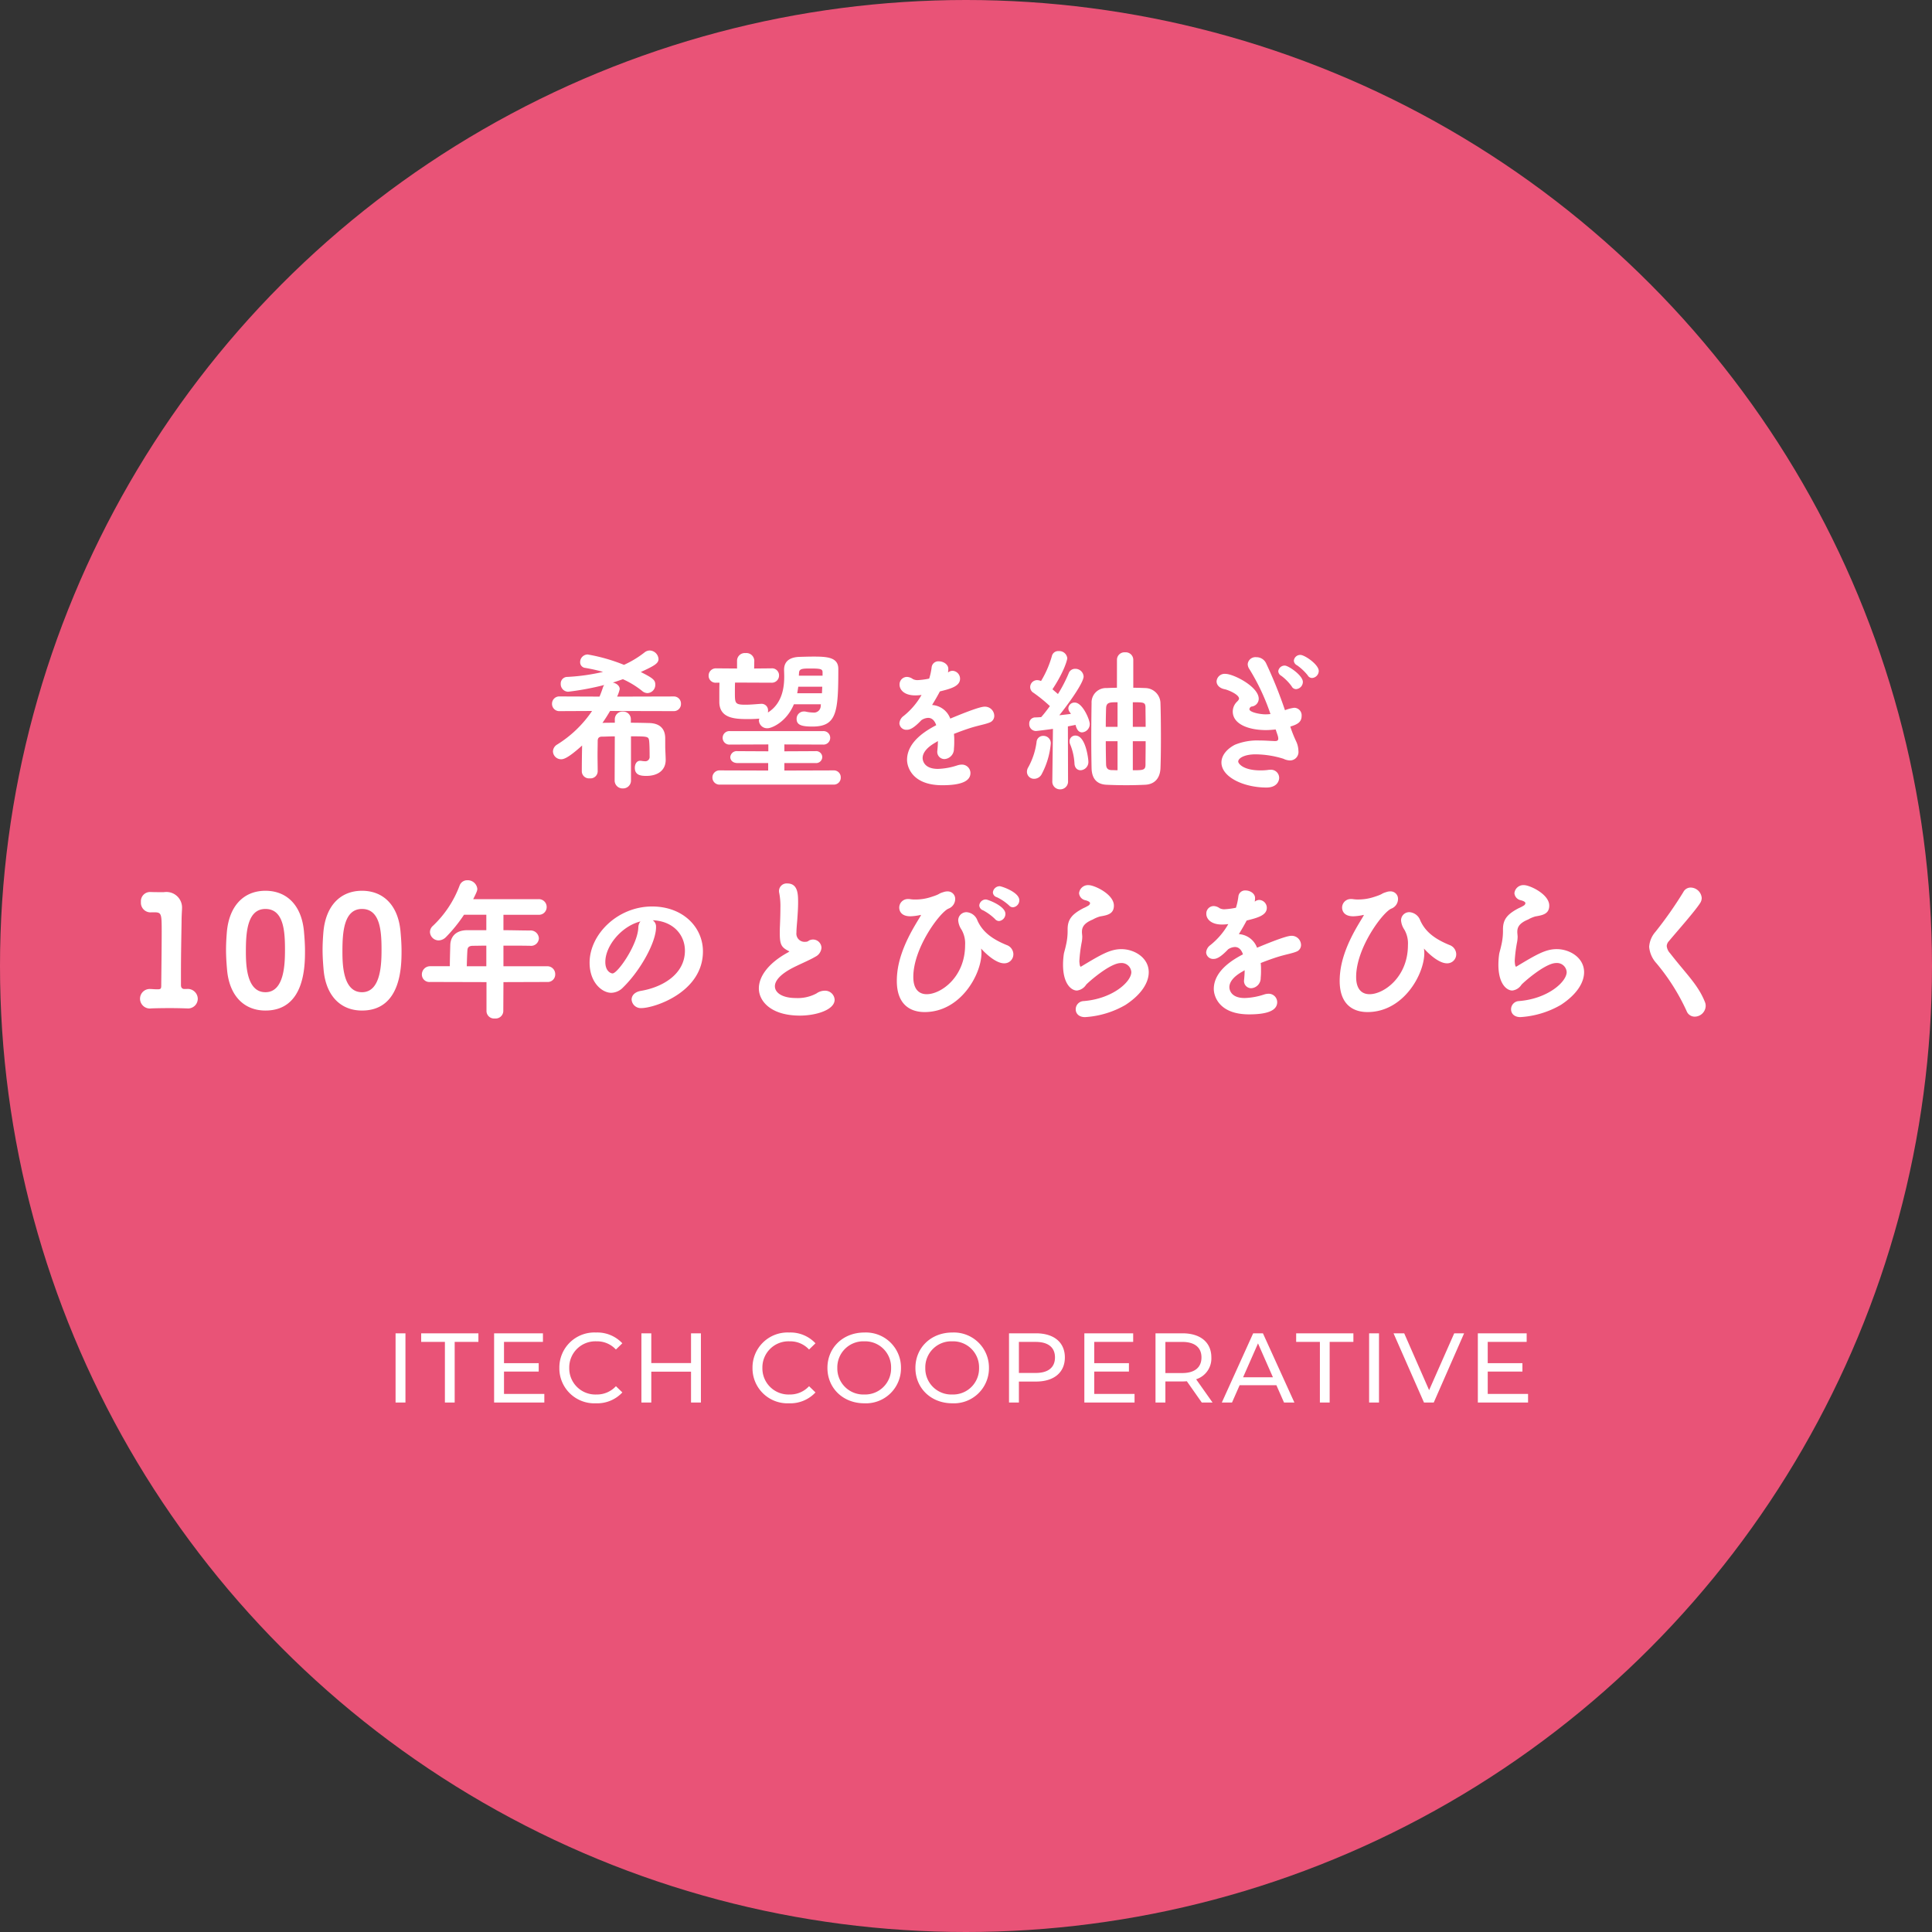
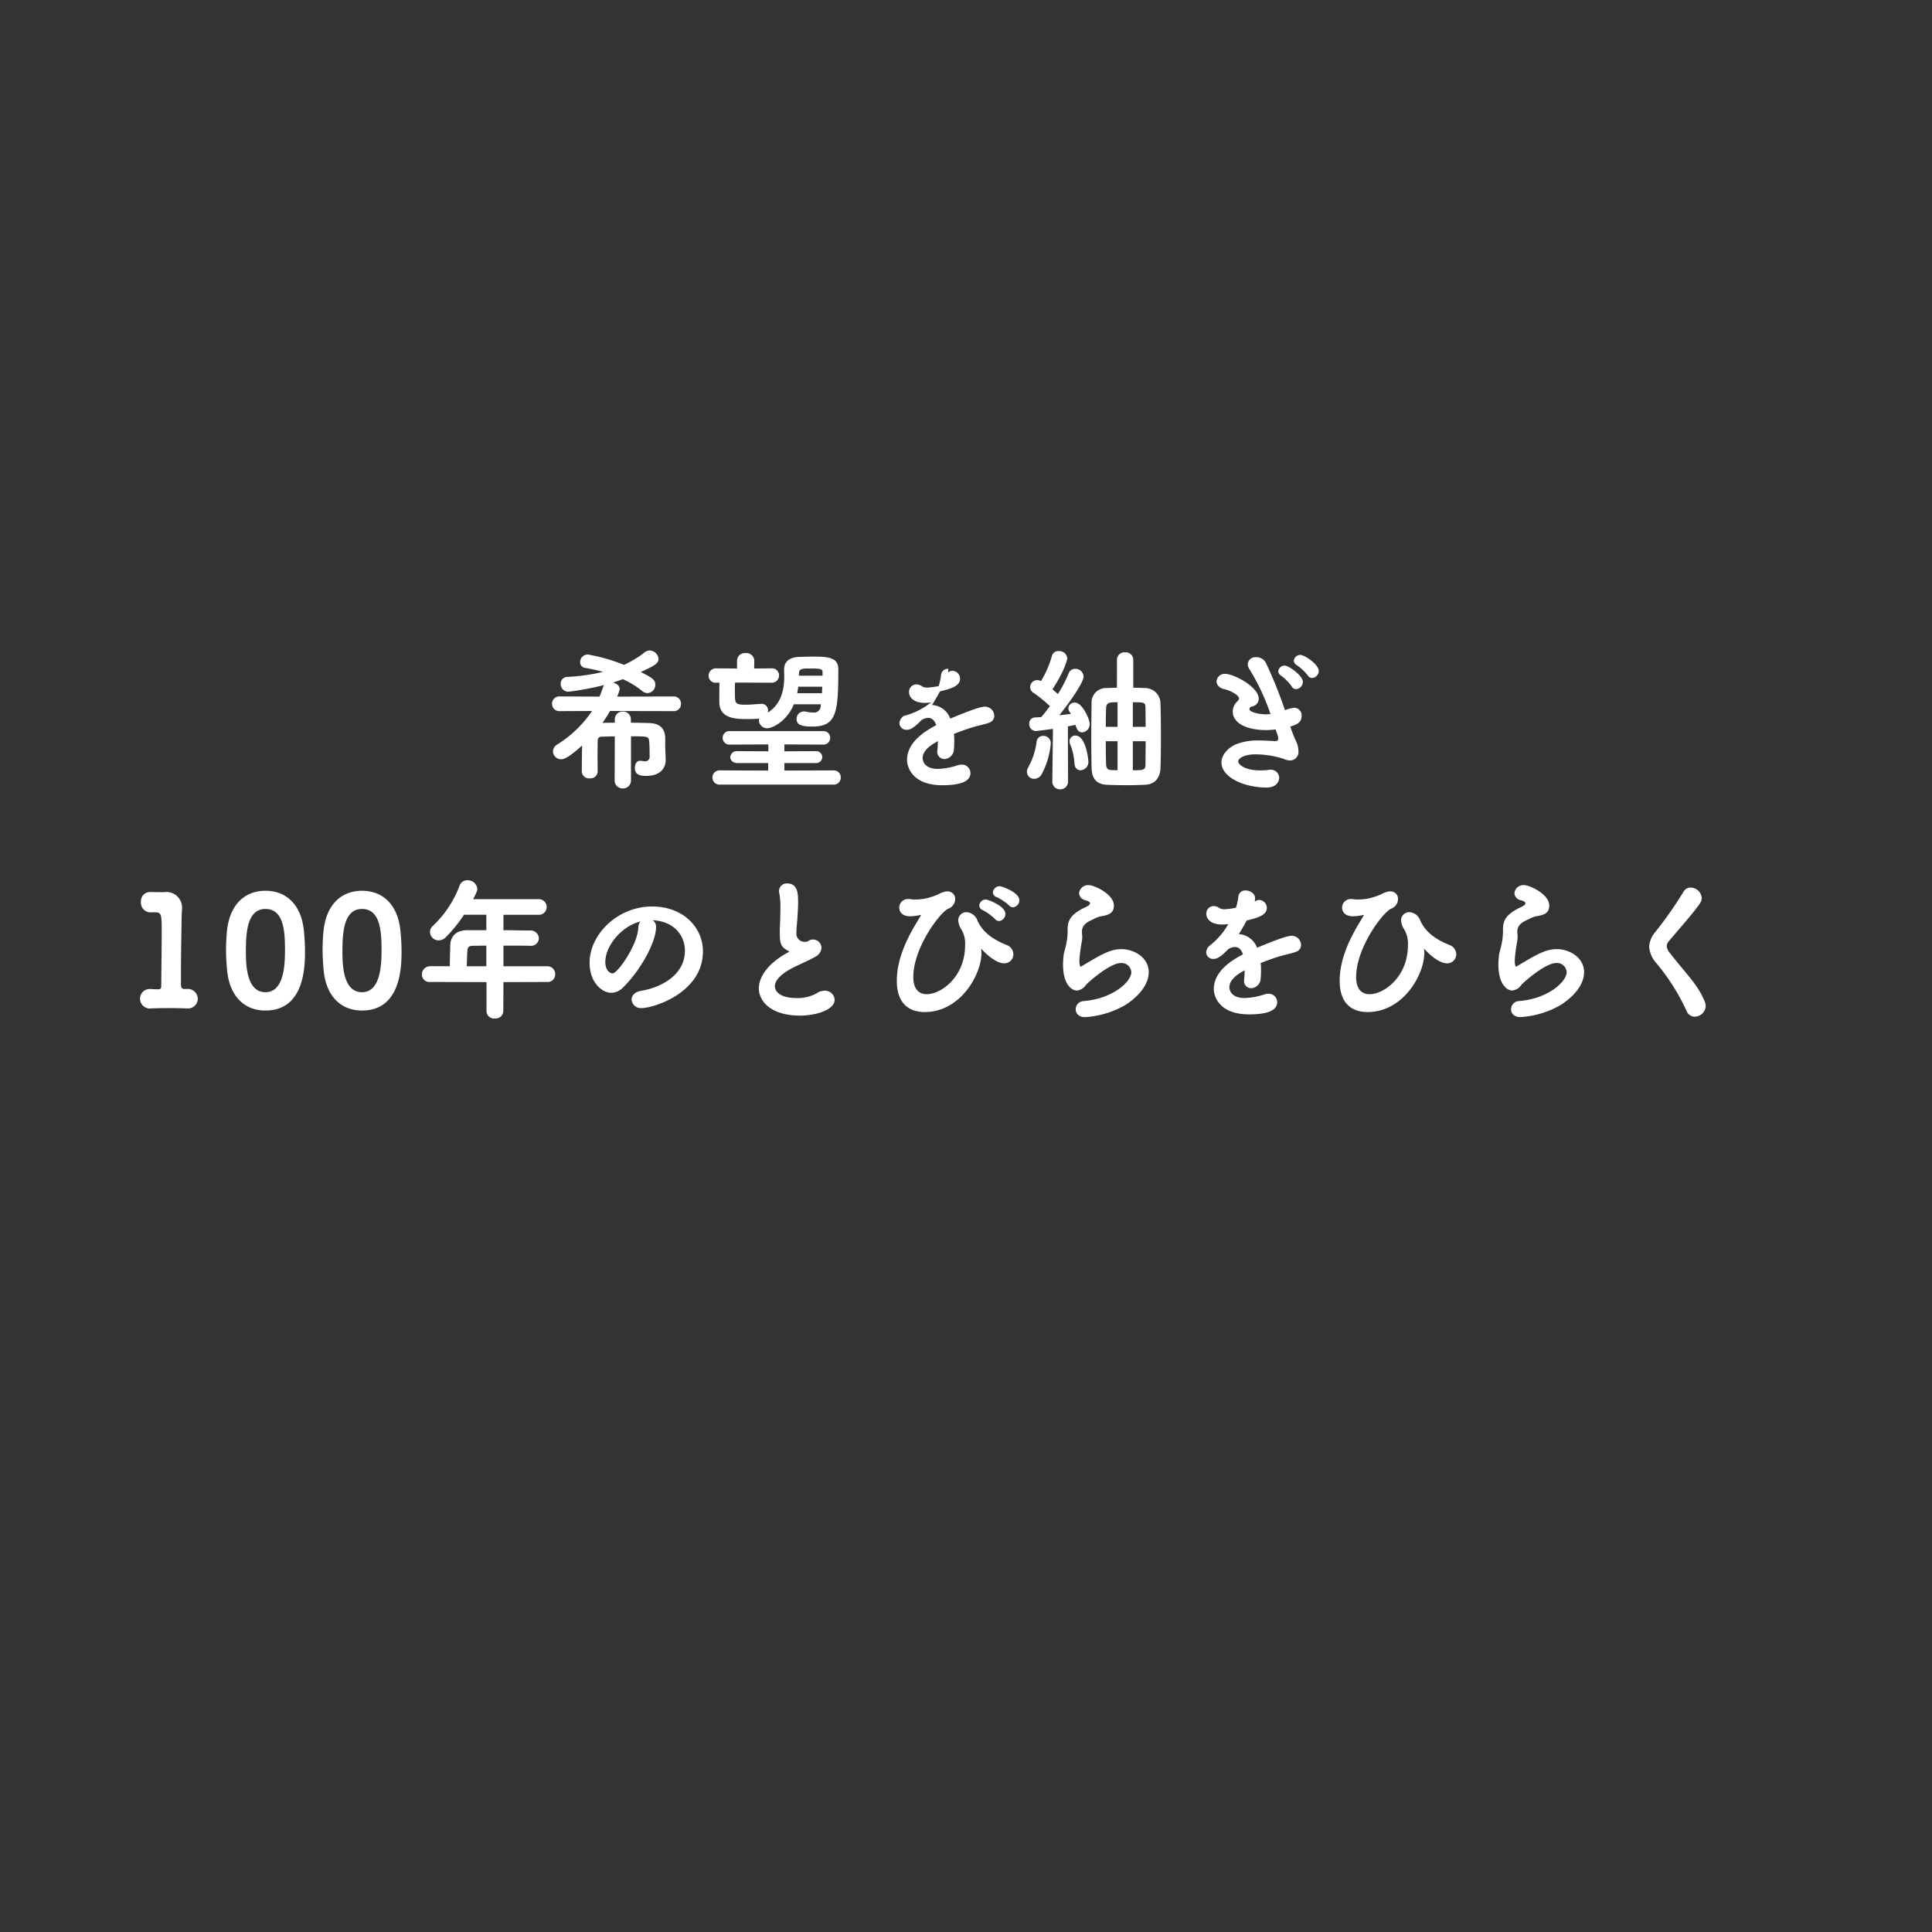
<svg xmlns="http://www.w3.org/2000/svg" width="430" height="430" viewBox="0 0 430 430">
  <rect x="0" y="0" width="430" height="430" fill="#333333" stroke="none" />
  <g id="_100年" data-name="100年" transform="translate(-1224.667 -405.666)">
-     <circle id="circlebox" cx="215" cy="215" r="215" transform="translate(1224.667 405.666)" fill="#e95377" />
-     <path id="パス_3318" data-name="パス 3318" d="M-125.5,0h2.2V-15.4h-2.2Zm10.978,0h2.178V-13.486h5.28V-15.4H-119.8v1.914h5.28Zm13.156-1.914V-6.886h7.722v-1.87h-7.722v-4.73H-92.7V-15.4h-10.868V0h11.176V-1.914ZM-80.9.176a7.641,7.641,0,0,0,5.874-2.42l-1.43-1.386a5.727,5.727,0,0,1-4.334,1.848A5.817,5.817,0,0,1-86.845-7.7a5.817,5.817,0,0,1,6.05-5.918,5.706,5.706,0,0,1,4.334,1.826l1.43-1.386a7.61,7.61,0,0,0-5.852-2.4A7.79,7.79,0,0,0-89.045-7.7,7.784,7.784,0,0,0-80.9.176ZM-59.741-15.4v6.622h-8.844V-15.4h-2.2V0h2.2V-6.864h8.844V0h2.2V-15.4ZM-37.917.176a7.641,7.641,0,0,0,5.874-2.42l-1.43-1.386a5.727,5.727,0,0,1-4.334,1.848A5.817,5.817,0,0,1-43.857-7.7a5.817,5.817,0,0,1,6.05-5.918,5.706,5.706,0,0,1,4.334,1.826l1.43-1.386a7.61,7.61,0,0,0-5.852-2.4A7.79,7.79,0,0,0-46.057-7.7,7.784,7.784,0,0,0-37.917.176Zm16.742,0A7.8,7.8,0,0,0-13.013-7.7a7.8,7.8,0,0,0-8.162-7.876c-4.73,0-8.206,3.366-8.206,7.876S-25.9.176-21.175.176Zm0-1.958A5.793,5.793,0,0,1-27.181-7.7a5.793,5.793,0,0,1,6.006-5.918A5.782,5.782,0,0,1-15.213-7.7,5.782,5.782,0,0,1-21.175-1.782ZM-1.595.176A7.8,7.8,0,0,0,6.567-7.7a7.8,7.8,0,0,0-8.162-7.876C-6.325-15.576-9.8-12.21-9.8-7.7S-6.325.176-1.595.176Zm0-1.958A5.793,5.793,0,0,1-7.6-7.7a5.793,5.793,0,0,1,6.006-5.918A5.782,5.782,0,0,1,4.367-7.7,5.782,5.782,0,0,1-1.595-1.782ZM17.039-15.4H11.033V0h2.2V-4.664h3.806c4,0,6.424-2.024,6.424-5.368S21.043-15.4,17.039-15.4Zm-.066,8.822h-3.74v-6.908h3.74c2.816,0,4.29,1.254,4.29,3.454S19.789-6.578,16.973-6.578ZM30-1.914V-6.886h7.722v-1.87H30v-4.73h8.668V-15.4H27.8V0H38.973V-1.914ZM56.331,0,52.679-5.17a4.86,4.86,0,0,0,3.388-4.862c0-3.344-2.42-5.368-6.424-5.368H43.637V0h2.2V-4.686h3.806c.33,0,.66-.022.968-.044L53.933,0ZM49.577-6.556h-3.74v-6.93h3.74c2.816,0,4.29,1.254,4.29,3.454S52.393-6.556,49.577-6.556ZM72.237,0h2.31l-7-15.4H65.373L58.4,0h2.266l1.694-3.85h8.184ZM63.129-5.61l3.322-7.546L69.773-5.61ZM80.223,0H82.4V-13.486h5.28V-15.4H74.943v1.914h5.28ZM91.179,0h2.2V-15.4h-2.2Zm18.942-15.4L104.533-2.75,98.989-15.4H96.613L103.389,0h2.178l6.754-15.4Zm7.458,13.486V-6.886H125.3v-1.87h-7.722v-4.73h8.668V-15.4H115.379V0h11.176V-1.914Z" transform="translate(1438.208 717.818)" fill="#fff" />
-     <path id="希望を紬ぎ100年のとびらをひらく" d="M-60.945-8.772c0-2.278-1.36-3.332-3.5-3.4-1.224-.034-2.686-.068-4.148-.068v-.714a1.692,1.692,0,0,0-1.768-1.768,1.7,1.7,0,0,0-1.8,1.768v.714c-.986,0-1.9,0-2.754.034.612-.85,1.156-1.734,1.7-2.652l14.11.034a1.577,1.577,0,0,0,1.666-1.632,1.577,1.577,0,0,0-1.666-1.632l-12.546.034a7.889,7.889,0,0,0,.578-1.666c0-.748-.714-1.292-1.53-1.462.782-.238,1.53-.51,2.244-.748a19.739,19.739,0,0,1,4.284,2.618,1.849,1.849,0,0,0,1.19.476,1.832,1.832,0,0,0,1.734-1.836c0-1.02-.374-1.428-3.23-2.856,2.958-1.36,3.944-1.9,3.944-2.89a2.026,2.026,0,0,0-1.938-1.9,1.851,1.851,0,0,0-1.19.442,22.229,22.229,0,0,1-4.556,2.754,39.33,39.33,0,0,0-8.092-2.312,1.7,1.7,0,0,0-1.666,1.7,1.251,1.251,0,0,0,1.156,1.292,38.882,38.882,0,0,1,3.944.884A44.809,44.809,0,0,1-82.7-22.44a1.466,1.466,0,0,0-1.5,1.53,1.689,1.689,0,0,0,1.666,1.768,61.5,61.5,0,0,0,8.024-1.5,1.567,1.567,0,0,0-.306.578c-.238.714-.476,1.36-.748,2.006l-8.84-.034a1.616,1.616,0,0,0-1.734,1.632A1.616,1.616,0,0,0-84.4-14.824l7.174-.034a25.75,25.75,0,0,1-7.786,7.48,1.847,1.847,0,0,0-.918,1.53A1.81,1.81,0,0,0-84.1-4.114c.476,0,1.428-.136,4.658-3.06-.034,1.836-.068,3.842-.068,5.78A1.6,1.6,0,0,0-77.741.136a1.6,1.6,0,0,0,1.768-1.53v-.034c0-1.156-.034-2.414-.034-3.6,0-1.156.034-2.278.034-3.162,0-.646.306-.952.918-.952.782,0,1.8-.068,2.89-.068L-72.2.578a1.755,1.755,0,0,0,1.836,1.8,1.747,1.747,0,0,0,1.8-1.8V-9.214c3.808,0,3.91.034,4.046,1.054.068.68.1,1.632.1,3.332v.068A.964.964,0,0,1-65.5-3.672a5.826,5.826,0,0,1-.85-.1h-.2c-.748,0-1.156.748-1.156,1.564,0,1.7,1.428,1.8,2.584,1.8,2.448,0,4.284-1.19,4.284-3.57v-.1c-.034-1.36-.1-2.108-.1-2.788Zm34.612-7.242a1.5,1.5,0,0,1-1.734,1.5,7.869,7.869,0,0,1-1.6-.2,1.655,1.655,0,0,0-.408-.034A1.617,1.617,0,0,0-31.7-13.09c0,1.36,1.122,1.7,3.536,1.7,5.406,0,5.746-3.23,5.746-12.818,0-2.516-2.278-2.754-5.406-2.754-1.122,0-2.244.034-3.366.068-1.394.068-3.3.544-3.3,2.856,0,.34.034.884.034,1.5,0,2.312-.374,5.984-3.638,8.024a1.525,1.525,0,0,0,.034-.374,1.44,1.44,0,0,0-1.394-1.564h-.136c-1.462.1-2.448.2-3.468.2-2.38,0-2.38-.306-2.38-2.754,0-.748,0-1.462.034-2.176l8.092.034a1.606,1.606,0,0,0,1.7-1.632,1.555,1.555,0,0,0-1.7-1.564l-3.842.034.034-1.734v-.034a1.758,1.758,0,0,0-1.938-1.666,1.726,1.726,0,0,0-1.9,1.666v1.768l-4.624-.034a1.606,1.606,0,0,0-1.7,1.632,1.544,1.544,0,0,0,1.666,1.564h.748c-.034,1.02-.034,2.04-.034,3.094v1.292c.1,3.706,3.774,3.706,6.6,3.706.782,0,1.6-.034,2.312-.1a1.2,1.2,0,0,0-.1.476,1.832,1.832,0,0,0,1.938,1.666c.918,0,4.216-1.394,5.848-5.338H-26.3ZM-23.477,1.53a1.533,1.533,0,0,0,1.6-1.6,1.525,1.525,0,0,0-1.6-1.564L-34.425-1.6V-3.264h6.936a1.374,1.374,0,0,0,1.5-1.326,1.355,1.355,0,0,0-1.5-1.326l-6.936.034v-1.53l8.6.034a1.492,1.492,0,0,0,1.6-1.5,1.492,1.492,0,0,0-1.6-1.5H-46.529a1.5,1.5,0,0,0-1.632,1.5,1.5,1.5,0,0,0,1.632,1.5l8.534-.034v1.53l-6.834-.034A1.443,1.443,0,0,0-46.461-4.59c0,.68.544,1.326,1.632,1.326h6.8V-1.6l-10.71-.034a1.581,1.581,0,0,0-1.7,1.6,1.574,1.574,0,0,0,1.7,1.564Zm-2.448-24.242h-5.27c0-.272.034-.51.034-.68.068-.918.884-.918,2.618-.918,2.244,0,2.618.136,2.618.85Zm-.068,2.448-.068,1.462h-5.508c.1-.51.17-.986.238-1.462ZM-.255-8.16c0,.578-.034,1.224-.1,1.9,0,.1-.034.238-.034.34a1.6,1.6,0,0,0,1.6,1.768A2.25,2.25,0,0,0,3.315-6.46a15.373,15.373,0,0,0,.068-1.734,11.525,11.525,0,0,0-.068-1.564c1.292-.51,2.686-1.02,4.012-1.428,1.836-.544,2.992-.714,3.978-1.122a1.557,1.557,0,0,0,.986-1.5,2.072,2.072,0,0,0-2.176-2.006c-1.326,0-6.528,2.21-7.616,2.652a4.618,4.618,0,0,0-4.046-3.026C-.9-17.238-.289-18.292.187-19.21c2.312-.578,4.488-1.122,4.488-2.822A1.759,1.759,0,0,0,3.009-23.8a1.588,1.588,0,0,0-.816.238l-.2.136a5.093,5.093,0,0,0,.068-.748v-.068c0-.986-1.088-1.666-2.108-1.666a1.488,1.488,0,0,0-1.6,1.326,14.011,14.011,0,0,1-.544,2.516,16.52,16.52,0,0,1-2.516.34,2.2,2.2,0,0,1-1.122-.238,2.343,2.343,0,0,0-1.326-.476,1.656,1.656,0,0,0-1.632,1.734c0,1.088.986,2.38,3.5,2.38a10.356,10.356,0,0,0,1.394-.1A16.284,16.284,0,0,1-7.9-13.736,2.2,2.2,0,0,0-8.823-12.1a1.544,1.544,0,0,0,1.666,1.428c.578,0,1.428-.238,3.23-2.142a2.91,2.91,0,0,1,1.5-.51c.816,0,1.428.544,1.8,1.632-1.938,1.02-6.494,3.536-6.494,7.718,0,1.428,1.02,5.644,7.854,5.644,4.148,0,6.256-.884,6.256-2.72a1.889,1.889,0,0,0-1.972-1.87,3.314,3.314,0,0,0-.952.17,15.082,15.082,0,0,1-4.318.782c-3.4,0-3.4-2.278-3.4-2.414,0-1.054.782-2.278,2.89-3.468ZM39.593-20.026c-.782,0-1.564.034-2.278.068a3.2,3.2,0,0,0-3.366,3.366c-.034,1.972-.068,5.066-.068,8.058,0,2.482.034,4.862.068,6.426.068,2.278,1.122,3.57,3.332,3.672,1.394.068,2.924.1,4.454.1,1.36,0,2.754-.034,4.148-.1,2.074-.1,3.3-1.428,3.4-3.672.068-1.6.1-4.114.1-6.7,0-2.958-.034-5.984-.1-7.718a3.434,3.434,0,0,0-3.4-3.434c-.884-.034-1.768-.068-2.652-.068v-6.256A1.68,1.68,0,0,0,41.4-27.914a1.669,1.669,0,0,0-1.8,1.632ZM25.211.782a1.7,1.7,0,0,0,1.734,1.8A1.73,1.73,0,0,0,28.713.748l-.034-12.172,1.7-.34c.306,1.224.816,1.666,1.462,1.666a1.838,1.838,0,0,0,1.7-1.87c0-.952-1.6-4.76-3.332-4.76a1.364,1.364,0,0,0-1.428,1.258,1.481,1.481,0,0,0,.374.952l.2.306c-.714.1-1.6.2-2.584.306,2.278-2.856,5.406-7.276,5.406-8.636a1.833,1.833,0,0,0-1.87-1.7,1.5,1.5,0,0,0-1.462,1.02,31.445,31.445,0,0,1-2.38,4.59l-1.224-1.054c2.72-4.114,3.3-6.664,3.3-6.9a1.783,1.783,0,0,0-1.9-1.6,1.438,1.438,0,0,0-1.53,1.122A22.449,22.449,0,0,1,22.7-21.522a2.2,2.2,0,0,0-.85-.2,1.553,1.553,0,0,0-1.564,1.53,1.472,1.472,0,0,0,.748,1.292,33.316,33.316,0,0,1,3.638,2.958c-.68.918-1.326,1.768-1.938,2.448-.51.034-.952.068-1.36.068A1.341,1.341,0,0,0,20.077-12a1.508,1.508,0,0,0,1.5,1.6c.1,0,1.87-.2,3.774-.476L25.211.748ZM22.8-.714A17.724,17.724,0,0,0,24.871-7.65a1.623,1.623,0,0,0-1.666-1.666,1.45,1.45,0,0,0-1.5,1.36,15.807,15.807,0,0,1-1.836,5.61,1.94,1.94,0,0,0-.306,1.054A1.568,1.568,0,0,0,21.2.238,1.908,1.908,0,0,0,22.8-.714Zm8.7-.952a1.827,1.827,0,0,0,1.734-1.972c0-.51-.578-5.746-2.856-5.746a1.258,1.258,0,0,0-1.326,1.292,1.676,1.676,0,0,0,.17.748,13.093,13.093,0,0,1,.918,4.114C30.175-2.142,30.821-1.666,31.5-1.666Zm14.484-6.46c0,2.04-.034,3.978-.034,5.168,0,1.258-.476,1.292-2.822,1.292v-6.46Zm-6.256,6.46c-.476,0-.952-.034-1.394-.034-.748-.034-1.122-.408-1.156-1.224-.034-1.292-.068-3.2-.068-5.2h2.618Zm3.4-9.656V-16.8c2.482,0,2.822,0,2.822,1.258,0,.986.034,2.516.034,4.216Zm-3.4,0H37.111c0-1.632.034-3.128.068-4.182C37.247-16.8,38-16.8,39.729-16.8ZM83.011-22.2a1.594,1.594,0,0,0,1.5-1.564c0-1.428-3.128-3.57-4.08-3.57a1.425,1.425,0,0,0-1.462,1.292,1.238,1.238,0,0,0,.714,1.02,11.549,11.549,0,0,1,2.38,2.244A1.1,1.1,0,0,0,83.011-22.2ZM79.475-19.72a1.627,1.627,0,0,0,1.5-1.6c0-1.462-3.23-3.638-4.012-3.638A1.424,1.424,0,0,0,75.5-23.7a1.263,1.263,0,0,0,.68,1.02,10.8,10.8,0,0,1,2.312,2.346A1.083,1.083,0,0,0,79.475-19.72Zm-1.292,8.33c1.462-.442,2.516-.918,2.516-2.38a1.672,1.672,0,0,0-1.632-1.8,8.088,8.088,0,0,0-2.074.544A97.431,97.431,0,0,0,72.777-25.5,2.357,2.357,0,0,0,70.6-26.826a1.715,1.715,0,0,0-1.9,1.53,2,2,0,0,0,.374,1.122,48.438,48.438,0,0,1,4.692,10c-.34.034-.714.068-1.088.068-1.156,0-3.6-.442-3.6-1.156a.728.728,0,0,1,.442-.578,1.758,1.758,0,0,0,1.632-1.734c0-2.686-5.61-5.542-7.412-5.542a1.8,1.8,0,0,0-1.972,1.666c0,.748.578,1.53,1.87,1.768.646.136,3.128,1.122,3.128,2.074,0,.034,0,.238-.408.646a3.082,3.082,0,0,0-.986,2.21c0,2.856,3.57,4.148,7.412,4.148.714,0,1.428-.068,2.142-.136.136.442.306.884.442,1.326A2.312,2.312,0,0,1,75.5-8.7c0,.442-.306.544-.748.544-.2,0-.476-.034-.748-.034-.714-.034-1.666-.1-2.72-.1a13.065,13.065,0,0,0-5.44.952c-1.836.952-2.992,2.414-2.992,3.944,0,3.23,4.93,5.576,10.03,5.576C75.157,2.176,75.7.782,75.7,0a1.816,1.816,0,0,0-2.04-1.768,2.091,2.091,0,0,0-.442.034,12.161,12.161,0,0,1-1.666.1c-3.876,0-4.964-1.53-4.964-1.972,0-.748,1.394-1.6,3.842-1.6a21.258,21.258,0,0,1,6.222.986,3.579,3.579,0,0,0,1.462.374,1.886,1.886,0,0,0,1.87-2.142,5.219,5.219,0,0,0-.442-1.972,28.916,28.916,0,0,1-1.258-3.094ZM-167.943,47.022c-.544,0-.782-.34-.782-.884V43.486c0-4.454.1-8.6.136-11.39,0-1.224.068-2.21.1-2.822v-.136a3.471,3.471,0,0,0-3.672-3.706c-.17,0-.306.034-.442.034h-.714c-.68,0-1.53,0-2.108-.034h-.17a2.042,2.042,0,0,0-2.04,2.21,2.147,2.147,0,0,0,2.38,2.312h.782c1.428.034,1.462.476,1.462,4.352,0,3.128-.068,8.16-.1,11.9,0,.68-.068.884-.782.884-.476,0-1.122-.034-1.428-.068h-.2a2.161,2.161,0,0,0-2.312,2.176,2.19,2.19,0,0,0,2.516,2.142c.816-.034,2.482-.068,4.148-.068,1.36,0,2.72.034,3.638.068h.136a2.169,2.169,0,0,0,2.414-2.142,2.242,2.242,0,0,0-2.55-2.176Zm18.02,4.794c8.738,0,8.806-9.894,8.806-13.26,0-1.462-.1-2.924-.238-4.42-.544-5.78-3.842-8.976-8.568-8.976-4.794,0-8.126,3.332-8.6,9.35-.1,1.292-.17,2.516-.17,3.774,0,1.5.1,2.992.238,4.556C-157.913,48.62-154.615,51.816-149.923,51.816Zm0-4.08c-4.25,0-4.352-6.222-4.352-9.112,0-4.182.306-9.418,4.352-9.418,4.114,0,4.352,5.1,4.352,9.078C-145.571,41.412-145.707,47.736-149.923,47.736Zm21.488,4.08c8.738,0,8.806-9.894,8.806-13.26,0-1.462-.1-2.924-.238-4.42-.544-5.78-3.842-8.976-8.568-8.976-4.794,0-8.126,3.332-8.6,9.35-.1,1.292-.17,2.516-.17,3.774,0,1.5.1,2.992.238,4.556C-136.425,48.62-133.127,51.816-128.435,51.816Zm0-4.08c-4.25,0-4.352-6.222-4.352-9.112,0-4.182.306-9.418,4.352-9.418,4.114,0,4.352,5.1,4.352,9.078C-124.083,41.412-124.219,47.736-128.435,47.736Zm41.208-2.278a1.668,1.668,0,0,0,1.8-1.7,1.747,1.747,0,0,0-1.8-1.8h-9.724v-4.59c1.972,0,3.978,0,5.882.034h.034a1.74,1.74,0,0,0,1.972-1.666A1.838,1.838,0,0,0-91.069,34c-1.938,0-3.91-.068-5.882-.068V30.5H-89.2a1.715,1.715,0,0,0,1.87-1.734A1.733,1.733,0,0,0-89.2,27.03h-14.484c.782-1.564.918-1.9.918-2.312a2.135,2.135,0,0,0-2.21-1.9A1.782,1.782,0,0,0-106.709,24a23.719,23.719,0,0,1-5.95,8.976,1.838,1.838,0,0,0-.646,1.36,1.947,1.947,0,0,0,1.938,1.87,2.387,2.387,0,0,0,1.632-.748,33.4,33.4,0,0,0,4.012-4.964h4.964v3.434h-4.182c-2.89,0-3.808,1.734-3.842,3.332-.068,2.448-.1,3.672-.1,4.692h-4.352a1.833,1.833,0,0,0-1.87,1.836,1.666,1.666,0,0,0,1.87,1.666l12.512.034v6.494a1.687,1.687,0,0,0,1.87,1.6,1.705,1.705,0,0,0,1.87-1.6l.034-6.494Zm-13.532-3.5h-4.352c.034-1.156.068-2.448.136-3.5.034-.578.2-1.054,1.292-1.054.884,0,1.87-.034,2.924-.034Zm37.026-10.234c4.556.17,7.174,3.23,7.174,6.766,0,5.236-4.964,8.126-9.758,8.942-1.462.238-2.108,1.088-2.108,1.938a2.04,2.04,0,0,0,2.176,1.9c2.856,0,13.7-3.5,13.7-12.614,0-5.372-4.42-10-11.322-10-7.684,0-13.906,6.222-13.906,12.512,0,4.386,2.754,6.7,4.828,6.7a3.762,3.762,0,0,0,2.618-1.19c3.91-3.808,7.344-10.1,7.344-13.4v-.17A1.661,1.661,0,0,0-63.733,31.722Zm-2.72.238a2.326,2.326,0,0,0-.476,1.36c-.136,3.842-4.59,10.234-5.746,10.234-.272,0-1.6-.374-1.6-2.55,0-3.57,3.5-7.786,7.514-8.942Zm33.15,6.7a3.1,3.1,0,0,1-.544.34c-4.25,2.38-6.256,5.3-6.256,7.888,0,2.788,2.618,6.052,9.146,6.052,3.536,0,7.718-1.258,7.718-3.536a2.127,2.127,0,0,0-2.21-2.006,3.194,3.194,0,0,0-1.836.612,8.782,8.782,0,0,1-4.556,1.02c-3.128,0-4.692-1.224-4.692-2.618,0-1.156,1.054-2.516,3.6-3.91,1.564-.85,4.216-1.938,5.372-2.652a2.423,2.423,0,0,0,1.394-2.006,1.887,1.887,0,0,0-1.9-1.836,1.886,1.886,0,0,0-.578.1c-.476.136-.442.408-1.122.408a1.816,1.816,0,0,1-1.972-2.04c0-.646.068-1.5.17-2.652.136-1.836.2-2.992.2-3.978,0-1.87,0-4.318-2.414-4.318a1.7,1.7,0,0,0-1.836,1.7,2.625,2.625,0,0,0,.068.51A15.535,15.535,0,0,1-35.309,29c0,1.054-.034,2.346-.1,3.944-.034.646-.034,1.19-.034,1.7C-35.445,37.3-35,37.808-33.3,38.658Zm49.742-9.826a1.562,1.562,0,0,0,1.428-1.564c0-1.836-4.012-3.128-4.352-3.128a1.526,1.526,0,0,0-1.53,1.394,1.181,1.181,0,0,0,.884,1.054,10.924,10.924,0,0,1,2.72,1.836A1.115,1.115,0,0,0,16.439,28.832Zm-3.094,3.06a1.6,1.6,0,0,0,1.428-1.6c0-1.768-3.978-3.2-4.318-3.2a1.463,1.463,0,0,0-1.5,1.326,1.226,1.226,0,0,0,.85,1.088,11.566,11.566,0,0,1,2.652,1.938A1.175,1.175,0,0,0,13.345,31.892Zm3.2,7.412a2.218,2.218,0,0,0-1.5-2.074c-3.57-1.462-5.44-3.128-6.494-5.44a2.776,2.776,0,0,0-2.414-1.87,1.823,1.823,0,0,0-1.87,1.87,4.347,4.347,0,0,0,.748,2.04A6.145,6.145,0,0,1,5.8,37.264c0,7.072-5.338,10.914-8.534,10.914-1.666,0-2.992-1.02-2.992-3.842,0-6.494,5.95-14.416,7.82-15.2a2.309,2.309,0,0,0,1.5-2.108A1.658,1.658,0,0,0,1.853,25.3a2.553,2.553,0,0,0-.816.136c-1.462.442-.51.408-3.06,1.19a10.992,10.992,0,0,1-3.162.476,6.793,6.793,0,0,1-1.19-.068A2.091,2.091,0,0,0-6.817,27a1.913,1.913,0,0,0-2.04,1.9c0,.2,0,1.938,2.482,1.938a11.375,11.375,0,0,0,2.142-.272c.034,0,.1-.034.136-.034a.073.073,0,0,1,.068.068c0,.034-.034.068-.068.136-.884,1.6-4.59,6.9-5.2,12.682a16.951,16.951,0,0,0-.1,1.8c0,5.236,2.958,6.936,6.188,6.936,8.058,0,12.648-8.466,12.648-13.124a7.242,7.242,0,0,0-.068-.918v-.068c0-.034.034.034.2.2.272.306,2.856,3.06,4.9,3.06A2,2,0,0,0,16.541,39.3Zm14.688,1.462a31.145,31.145,0,0,1,.544-4.284,6.868,6.868,0,0,0,.1-1.122c0-.17-.034-.34-.034-.51a3.5,3.5,0,0,1-.034-.578c0-.918.34-1.87,2.414-2.72a7.286,7.286,0,0,1,1.6-.68c1.564-.272,3.094-.51,3.094-2.414,0-2.55-4.352-4.556-5.61-4.556a2,2,0,0,0-2.142,1.8,1.744,1.744,0,0,0,1.428,1.564c.714.2,1.02.408,1.02.68a.789.789,0,0,1-.272.442,8.008,8.008,0,0,1-1.224.646c-2.686,1.394-3.5,2.618-3.5,4.726v.544a13.584,13.584,0,0,1-.374,2.992c-.2.952-.442,1.666-.476,1.972a17.306,17.306,0,0,0-.17,2.346c0,4.25,1.836,5.746,3.094,5.746a2.813,2.813,0,0,0,2.04-1.292c.442-.51,5.3-4.828,7.718-4.828a2.165,2.165,0,0,1,2.346,2.006c0,2.176-4.182,5.95-10.608,6.46a1.827,1.827,0,0,0-1.768,1.836c0,.884.646,1.734,2.074,1.734a20.408,20.408,0,0,0,9.01-2.72c3.638-2.38,5.168-5.032,5.168-7.276,0-3.23-3.2-5.134-6.086-5.134-2.448,0-4.454,1.156-8.908,3.842-.068.034-.1.068-.136.068C31.263,42.058,31.229,40.766,31.229,40.766ZM68.017,42.84c0,.578-.034,1.224-.1,1.9,0,.1-.034.238-.034.34a1.6,1.6,0,0,0,1.6,1.768,2.25,2.25,0,0,0,2.108-2.312,15.374,15.374,0,0,0,.068-1.734,11.526,11.526,0,0,0-.068-1.564c1.292-.51,2.686-1.02,4.012-1.428,1.836-.544,2.992-.714,3.978-1.122a1.557,1.557,0,0,0,.986-1.5,2.072,2.072,0,0,0-2.176-2.006c-1.326,0-6.528,2.21-7.616,2.652a4.618,4.618,0,0,0-4.046-3.026c.646-1.054,1.258-2.108,1.734-3.026,2.312-.578,4.488-1.122,4.488-2.822A1.759,1.759,0,0,0,71.281,27.2a1.588,1.588,0,0,0-.816.238l-.2.136a5.093,5.093,0,0,0,.068-.748v-.068c0-.986-1.088-1.666-2.108-1.666a1.488,1.488,0,0,0-1.6,1.326,14.011,14.011,0,0,1-.544,2.516,16.52,16.52,0,0,1-2.516.34,2.2,2.2,0,0,1-1.122-.238,2.343,2.343,0,0,0-1.326-.476,1.656,1.656,0,0,0-1.632,1.734c0,1.088.986,2.38,3.5,2.38a10.356,10.356,0,0,0,1.394-.1,16.284,16.284,0,0,1-4.012,4.692,2.2,2.2,0,0,0-.918,1.632,1.544,1.544,0,0,0,1.666,1.428c.578,0,1.428-.238,3.23-2.142a2.91,2.91,0,0,1,1.5-.51c.816,0,1.428.544,1.8,1.632-1.938,1.02-6.494,3.536-6.494,7.718,0,1.428,1.02,5.644,7.854,5.644,4.148,0,6.256-.884,6.256-2.72a1.889,1.889,0,0,0-1.972-1.87,3.314,3.314,0,0,0-.952.17,15.082,15.082,0,0,1-4.318.782c-3.4,0-3.4-2.278-3.4-2.414,0-1.054.782-2.278,2.89-3.468Zm47.09-3.536a2.218,2.218,0,0,0-1.5-2.074c-3.57-1.462-5.44-3.128-6.494-5.44a2.776,2.776,0,0,0-2.414-1.87,1.823,1.823,0,0,0-1.87,1.87,4.347,4.347,0,0,0,.748,2.04,6.144,6.144,0,0,1,.782,3.434c0,7.072-5.338,10.914-8.534,10.914-1.666,0-2.992-1.02-2.992-3.842,0-6.494,5.95-14.416,7.82-15.2a2.309,2.309,0,0,0,1.5-2.108,1.658,1.658,0,0,0-1.734-1.734,2.553,2.553,0,0,0-.816.136c-1.462.442-.51.408-3.06,1.19a10.992,10.992,0,0,1-3.162.476,6.793,6.793,0,0,1-1.19-.068A2.091,2.091,0,0,0,91.749,27a1.913,1.913,0,0,0-2.04,1.9c0,.2,0,1.938,2.482,1.938a11.375,11.375,0,0,0,2.142-.272c.034,0,.1-.034.136-.034a.073.073,0,0,1,.068.068c0,.034-.034.068-.068.136-.884,1.6-4.59,6.9-5.2,12.682a16.951,16.951,0,0,0-.1,1.8c0,5.236,2.958,6.936,6.188,6.936,8.058,0,12.648-8.466,12.648-13.124a7.243,7.243,0,0,0-.068-.918v-.068c0-.034.034.034.2.2.272.306,2.856,3.06,4.9,3.06A2,2,0,0,0,115.107,39.3Zm13.022,1.462a31.145,31.145,0,0,1,.544-4.284,6.866,6.866,0,0,0,.1-1.122c0-.17-.034-.34-.034-.51a3.5,3.5,0,0,1-.034-.578c0-.918.34-1.87,2.414-2.72a7.287,7.287,0,0,1,1.6-.68c1.564-.272,3.094-.51,3.094-2.414,0-2.55-4.352-4.556-5.61-4.556a2,2,0,0,0-2.142,1.8,1.744,1.744,0,0,0,1.428,1.564c.714.2,1.02.408,1.02.68a.789.789,0,0,1-.272.442,8.008,8.008,0,0,1-1.224.646c-2.686,1.394-3.5,2.618-3.5,4.726v.544a13.584,13.584,0,0,1-.374,2.992c-.2.952-.442,1.666-.476,1.972a17.305,17.305,0,0,0-.17,2.346c0,4.25,1.836,5.746,3.094,5.746a2.813,2.813,0,0,0,2.04-1.292c.442-.51,5.3-4.828,7.718-4.828a2.165,2.165,0,0,1,2.346,2.006c0,2.176-4.182,5.95-10.608,6.46a1.827,1.827,0,0,0-1.768,1.836c0,.884.646,1.734,2.074,1.734a20.408,20.408,0,0,0,9.01-2.72c3.638-2.38,5.168-5.032,5.168-7.276,0-3.23-3.2-5.134-6.086-5.134-2.448,0-4.454,1.156-8.908,3.842-.068.034-.1.068-.136.068C128.163,42.058,128.129,40.766,128.129,40.766Zm42.5,10.064a2.2,2.2,0,0,0-.17-.918c-1.53-3.842-4.08-6.12-7.752-10.846a2.758,2.758,0,0,1-.748-1.6,1.72,1.72,0,0,1,.476-1.088c1.666-2.006,5.78-6.63,6.97-8.5a2.051,2.051,0,0,0,.34-1.122,2.507,2.507,0,0,0-2.448-2.312,1.817,1.817,0,0,0-1.632.986,87.919,87.919,0,0,1-6.222,8.874,5.6,5.6,0,0,0-1.394,3.332,6.2,6.2,0,0,0,1.632,3.672,46.9,46.9,0,0,1,6.7,10.608,1.915,1.915,0,0,0,1.8,1.258A2.461,2.461,0,0,0,170.629,50.83Z" transform="translate(1433.667 578.764)" fill="#fff" />
+     <path id="希望を紬ぎ100年のとびらをひらく" d="M-60.945-8.772c0-2.278-1.36-3.332-3.5-3.4-1.224-.034-2.686-.068-4.148-.068v-.714a1.692,1.692,0,0,0-1.768-1.768,1.7,1.7,0,0,0-1.8,1.768v.714c-.986,0-1.9,0-2.754.034.612-.85,1.156-1.734,1.7-2.652l14.11.034a1.577,1.577,0,0,0,1.666-1.632,1.577,1.577,0,0,0-1.666-1.632l-12.546.034a7.889,7.889,0,0,0,.578-1.666c0-.748-.714-1.292-1.53-1.462.782-.238,1.53-.51,2.244-.748a19.739,19.739,0,0,1,4.284,2.618,1.849,1.849,0,0,0,1.19.476,1.832,1.832,0,0,0,1.734-1.836c0-1.02-.374-1.428-3.23-2.856,2.958-1.36,3.944-1.9,3.944-2.89a2.026,2.026,0,0,0-1.938-1.9,1.851,1.851,0,0,0-1.19.442,22.229,22.229,0,0,1-4.556,2.754,39.33,39.33,0,0,0-8.092-2.312,1.7,1.7,0,0,0-1.666,1.7,1.251,1.251,0,0,0,1.156,1.292,38.882,38.882,0,0,1,3.944.884A44.809,44.809,0,0,1-82.7-22.44a1.466,1.466,0,0,0-1.5,1.53,1.689,1.689,0,0,0,1.666,1.768,61.5,61.5,0,0,0,8.024-1.5,1.567,1.567,0,0,0-.306.578c-.238.714-.476,1.36-.748,2.006l-8.84-.034a1.616,1.616,0,0,0-1.734,1.632A1.616,1.616,0,0,0-84.4-14.824l7.174-.034a25.75,25.75,0,0,1-7.786,7.48,1.847,1.847,0,0,0-.918,1.53A1.81,1.81,0,0,0-84.1-4.114c.476,0,1.428-.136,4.658-3.06-.034,1.836-.068,3.842-.068,5.78A1.6,1.6,0,0,0-77.741.136a1.6,1.6,0,0,0,1.768-1.53v-.034c0-1.156-.034-2.414-.034-3.6,0-1.156.034-2.278.034-3.162,0-.646.306-.952.918-.952.782,0,1.8-.068,2.89-.068L-72.2.578a1.755,1.755,0,0,0,1.836,1.8,1.747,1.747,0,0,0,1.8-1.8V-9.214c3.808,0,3.91.034,4.046,1.054.068.68.1,1.632.1,3.332v.068A.964.964,0,0,1-65.5-3.672a5.826,5.826,0,0,1-.85-.1h-.2c-.748,0-1.156.748-1.156,1.564,0,1.7,1.428,1.8,2.584,1.8,2.448,0,4.284-1.19,4.284-3.57v-.1c-.034-1.36-.1-2.108-.1-2.788Zm34.612-7.242a1.5,1.5,0,0,1-1.734,1.5,7.869,7.869,0,0,1-1.6-.2,1.655,1.655,0,0,0-.408-.034A1.617,1.617,0,0,0-31.7-13.09c0,1.36,1.122,1.7,3.536,1.7,5.406,0,5.746-3.23,5.746-12.818,0-2.516-2.278-2.754-5.406-2.754-1.122,0-2.244.034-3.366.068-1.394.068-3.3.544-3.3,2.856,0,.34.034.884.034,1.5,0,2.312-.374,5.984-3.638,8.024a1.525,1.525,0,0,0,.034-.374,1.44,1.44,0,0,0-1.394-1.564h-.136c-1.462.1-2.448.2-3.468.2-2.38,0-2.38-.306-2.38-2.754,0-.748,0-1.462.034-2.176l8.092.034a1.606,1.606,0,0,0,1.7-1.632,1.555,1.555,0,0,0-1.7-1.564l-3.842.034.034-1.734v-.034a1.758,1.758,0,0,0-1.938-1.666,1.726,1.726,0,0,0-1.9,1.666v1.768l-4.624-.034a1.606,1.606,0,0,0-1.7,1.632,1.544,1.544,0,0,0,1.666,1.564h.748c-.034,1.02-.034,2.04-.034,3.094v1.292c.1,3.706,3.774,3.706,6.6,3.706.782,0,1.6-.034,2.312-.1a1.2,1.2,0,0,0-.1.476,1.832,1.832,0,0,0,1.938,1.666c.918,0,4.216-1.394,5.848-5.338H-26.3ZM-23.477,1.53a1.533,1.533,0,0,0,1.6-1.6,1.525,1.525,0,0,0-1.6-1.564L-34.425-1.6V-3.264h6.936a1.374,1.374,0,0,0,1.5-1.326,1.355,1.355,0,0,0-1.5-1.326l-6.936.034v-1.53l8.6.034a1.492,1.492,0,0,0,1.6-1.5,1.492,1.492,0,0,0-1.6-1.5H-46.529a1.5,1.5,0,0,0-1.632,1.5,1.5,1.5,0,0,0,1.632,1.5l8.534-.034v1.53l-6.834-.034A1.443,1.443,0,0,0-46.461-4.59c0,.68.544,1.326,1.632,1.326h6.8V-1.6l-10.71-.034a1.581,1.581,0,0,0-1.7,1.6,1.574,1.574,0,0,0,1.7,1.564Zm-2.448-24.242h-5.27c0-.272.034-.51.034-.68.068-.918.884-.918,2.618-.918,2.244,0,2.618.136,2.618.85Zm-.068,2.448-.068,1.462h-5.508c.1-.51.17-.986.238-1.462ZM-.255-8.16c0,.578-.034,1.224-.1,1.9,0,.1-.034.238-.034.34a1.6,1.6,0,0,0,1.6,1.768A2.25,2.25,0,0,0,3.315-6.46a15.373,15.373,0,0,0,.068-1.734,11.525,11.525,0,0,0-.068-1.564c1.292-.51,2.686-1.02,4.012-1.428,1.836-.544,2.992-.714,3.978-1.122a1.557,1.557,0,0,0,.986-1.5,2.072,2.072,0,0,0-2.176-2.006c-1.326,0-6.528,2.21-7.616,2.652a4.618,4.618,0,0,0-4.046-3.026C-.9-17.238-.289-18.292.187-19.21c2.312-.578,4.488-1.122,4.488-2.822A1.759,1.759,0,0,0,3.009-23.8a1.588,1.588,0,0,0-.816.238l-.2.136a5.093,5.093,0,0,0,.068-.748v-.068a1.488,1.488,0,0,0-1.6,1.326,14.011,14.011,0,0,1-.544,2.516,16.52,16.52,0,0,1-2.516.34,2.2,2.2,0,0,1-1.122-.238,2.343,2.343,0,0,0-1.326-.476,1.656,1.656,0,0,0-1.632,1.734c0,1.088.986,2.38,3.5,2.38a10.356,10.356,0,0,0,1.394-.1A16.284,16.284,0,0,1-7.9-13.736,2.2,2.2,0,0,0-8.823-12.1a1.544,1.544,0,0,0,1.666,1.428c.578,0,1.428-.238,3.23-2.142a2.91,2.91,0,0,1,1.5-.51c.816,0,1.428.544,1.8,1.632-1.938,1.02-6.494,3.536-6.494,7.718,0,1.428,1.02,5.644,7.854,5.644,4.148,0,6.256-.884,6.256-2.72a1.889,1.889,0,0,0-1.972-1.87,3.314,3.314,0,0,0-.952.17,15.082,15.082,0,0,1-4.318.782c-3.4,0-3.4-2.278-3.4-2.414,0-1.054.782-2.278,2.89-3.468ZM39.593-20.026c-.782,0-1.564.034-2.278.068a3.2,3.2,0,0,0-3.366,3.366c-.034,1.972-.068,5.066-.068,8.058,0,2.482.034,4.862.068,6.426.068,2.278,1.122,3.57,3.332,3.672,1.394.068,2.924.1,4.454.1,1.36,0,2.754-.034,4.148-.1,2.074-.1,3.3-1.428,3.4-3.672.068-1.6.1-4.114.1-6.7,0-2.958-.034-5.984-.1-7.718a3.434,3.434,0,0,0-3.4-3.434c-.884-.034-1.768-.068-2.652-.068v-6.256A1.68,1.68,0,0,0,41.4-27.914a1.669,1.669,0,0,0-1.8,1.632ZM25.211.782a1.7,1.7,0,0,0,1.734,1.8A1.73,1.73,0,0,0,28.713.748l-.034-12.172,1.7-.34c.306,1.224.816,1.666,1.462,1.666a1.838,1.838,0,0,0,1.7-1.87c0-.952-1.6-4.76-3.332-4.76a1.364,1.364,0,0,0-1.428,1.258,1.481,1.481,0,0,0,.374.952l.2.306c-.714.1-1.6.2-2.584.306,2.278-2.856,5.406-7.276,5.406-8.636a1.833,1.833,0,0,0-1.87-1.7,1.5,1.5,0,0,0-1.462,1.02,31.445,31.445,0,0,1-2.38,4.59l-1.224-1.054c2.72-4.114,3.3-6.664,3.3-6.9a1.783,1.783,0,0,0-1.9-1.6,1.438,1.438,0,0,0-1.53,1.122A22.449,22.449,0,0,1,22.7-21.522a2.2,2.2,0,0,0-.85-.2,1.553,1.553,0,0,0-1.564,1.53,1.472,1.472,0,0,0,.748,1.292,33.316,33.316,0,0,1,3.638,2.958c-.68.918-1.326,1.768-1.938,2.448-.51.034-.952.068-1.36.068A1.341,1.341,0,0,0,20.077-12a1.508,1.508,0,0,0,1.5,1.6c.1,0,1.87-.2,3.774-.476L25.211.748ZM22.8-.714A17.724,17.724,0,0,0,24.871-7.65a1.623,1.623,0,0,0-1.666-1.666,1.45,1.45,0,0,0-1.5,1.36,15.807,15.807,0,0,1-1.836,5.61,1.94,1.94,0,0,0-.306,1.054A1.568,1.568,0,0,0,21.2.238,1.908,1.908,0,0,0,22.8-.714Zm8.7-.952a1.827,1.827,0,0,0,1.734-1.972c0-.51-.578-5.746-2.856-5.746a1.258,1.258,0,0,0-1.326,1.292,1.676,1.676,0,0,0,.17.748,13.093,13.093,0,0,1,.918,4.114C30.175-2.142,30.821-1.666,31.5-1.666Zm14.484-6.46c0,2.04-.034,3.978-.034,5.168,0,1.258-.476,1.292-2.822,1.292v-6.46Zm-6.256,6.46c-.476,0-.952-.034-1.394-.034-.748-.034-1.122-.408-1.156-1.224-.034-1.292-.068-3.2-.068-5.2h2.618Zm3.4-9.656V-16.8c2.482,0,2.822,0,2.822,1.258,0,.986.034,2.516.034,4.216Zm-3.4,0H37.111c0-1.632.034-3.128.068-4.182C37.247-16.8,38-16.8,39.729-16.8ZM83.011-22.2a1.594,1.594,0,0,0,1.5-1.564c0-1.428-3.128-3.57-4.08-3.57a1.425,1.425,0,0,0-1.462,1.292,1.238,1.238,0,0,0,.714,1.02,11.549,11.549,0,0,1,2.38,2.244A1.1,1.1,0,0,0,83.011-22.2ZM79.475-19.72a1.627,1.627,0,0,0,1.5-1.6c0-1.462-3.23-3.638-4.012-3.638A1.424,1.424,0,0,0,75.5-23.7a1.263,1.263,0,0,0,.68,1.02,10.8,10.8,0,0,1,2.312,2.346A1.083,1.083,0,0,0,79.475-19.72Zm-1.292,8.33c1.462-.442,2.516-.918,2.516-2.38a1.672,1.672,0,0,0-1.632-1.8,8.088,8.088,0,0,0-2.074.544A97.431,97.431,0,0,0,72.777-25.5,2.357,2.357,0,0,0,70.6-26.826a1.715,1.715,0,0,0-1.9,1.53,2,2,0,0,0,.374,1.122,48.438,48.438,0,0,1,4.692,10c-.34.034-.714.068-1.088.068-1.156,0-3.6-.442-3.6-1.156a.728.728,0,0,1,.442-.578,1.758,1.758,0,0,0,1.632-1.734c0-2.686-5.61-5.542-7.412-5.542a1.8,1.8,0,0,0-1.972,1.666c0,.748.578,1.53,1.87,1.768.646.136,3.128,1.122,3.128,2.074,0,.034,0,.238-.408.646a3.082,3.082,0,0,0-.986,2.21c0,2.856,3.57,4.148,7.412,4.148.714,0,1.428-.068,2.142-.136.136.442.306.884.442,1.326A2.312,2.312,0,0,1,75.5-8.7c0,.442-.306.544-.748.544-.2,0-.476-.034-.748-.034-.714-.034-1.666-.1-2.72-.1a13.065,13.065,0,0,0-5.44.952c-1.836.952-2.992,2.414-2.992,3.944,0,3.23,4.93,5.576,10.03,5.576C75.157,2.176,75.7.782,75.7,0a1.816,1.816,0,0,0-2.04-1.768,2.091,2.091,0,0,0-.442.034,12.161,12.161,0,0,1-1.666.1c-3.876,0-4.964-1.53-4.964-1.972,0-.748,1.394-1.6,3.842-1.6a21.258,21.258,0,0,1,6.222.986,3.579,3.579,0,0,0,1.462.374,1.886,1.886,0,0,0,1.87-2.142,5.219,5.219,0,0,0-.442-1.972,28.916,28.916,0,0,1-1.258-3.094ZM-167.943,47.022c-.544,0-.782-.34-.782-.884V43.486c0-4.454.1-8.6.136-11.39,0-1.224.068-2.21.1-2.822v-.136a3.471,3.471,0,0,0-3.672-3.706c-.17,0-.306.034-.442.034h-.714c-.68,0-1.53,0-2.108-.034h-.17a2.042,2.042,0,0,0-2.04,2.21,2.147,2.147,0,0,0,2.38,2.312h.782c1.428.034,1.462.476,1.462,4.352,0,3.128-.068,8.16-.1,11.9,0,.68-.068.884-.782.884-.476,0-1.122-.034-1.428-.068h-.2a2.161,2.161,0,0,0-2.312,2.176,2.19,2.19,0,0,0,2.516,2.142c.816-.034,2.482-.068,4.148-.068,1.36,0,2.72.034,3.638.068h.136a2.169,2.169,0,0,0,2.414-2.142,2.242,2.242,0,0,0-2.55-2.176Zm18.02,4.794c8.738,0,8.806-9.894,8.806-13.26,0-1.462-.1-2.924-.238-4.42-.544-5.78-3.842-8.976-8.568-8.976-4.794,0-8.126,3.332-8.6,9.35-.1,1.292-.17,2.516-.17,3.774,0,1.5.1,2.992.238,4.556C-157.913,48.62-154.615,51.816-149.923,51.816Zm0-4.08c-4.25,0-4.352-6.222-4.352-9.112,0-4.182.306-9.418,4.352-9.418,4.114,0,4.352,5.1,4.352,9.078C-145.571,41.412-145.707,47.736-149.923,47.736Zm21.488,4.08c8.738,0,8.806-9.894,8.806-13.26,0-1.462-.1-2.924-.238-4.42-.544-5.78-3.842-8.976-8.568-8.976-4.794,0-8.126,3.332-8.6,9.35-.1,1.292-.17,2.516-.17,3.774,0,1.5.1,2.992.238,4.556C-136.425,48.62-133.127,51.816-128.435,51.816Zm0-4.08c-4.25,0-4.352-6.222-4.352-9.112,0-4.182.306-9.418,4.352-9.418,4.114,0,4.352,5.1,4.352,9.078C-124.083,41.412-124.219,47.736-128.435,47.736Zm41.208-2.278a1.668,1.668,0,0,0,1.8-1.7,1.747,1.747,0,0,0-1.8-1.8h-9.724v-4.59c1.972,0,3.978,0,5.882.034h.034a1.74,1.74,0,0,0,1.972-1.666A1.838,1.838,0,0,0-91.069,34c-1.938,0-3.91-.068-5.882-.068V30.5H-89.2a1.715,1.715,0,0,0,1.87-1.734A1.733,1.733,0,0,0-89.2,27.03h-14.484c.782-1.564.918-1.9.918-2.312a2.135,2.135,0,0,0-2.21-1.9A1.782,1.782,0,0,0-106.709,24a23.719,23.719,0,0,1-5.95,8.976,1.838,1.838,0,0,0-.646,1.36,1.947,1.947,0,0,0,1.938,1.87,2.387,2.387,0,0,0,1.632-.748,33.4,33.4,0,0,0,4.012-4.964h4.964v3.434h-4.182c-2.89,0-3.808,1.734-3.842,3.332-.068,2.448-.1,3.672-.1,4.692h-4.352a1.833,1.833,0,0,0-1.87,1.836,1.666,1.666,0,0,0,1.87,1.666l12.512.034v6.494a1.687,1.687,0,0,0,1.87,1.6,1.705,1.705,0,0,0,1.87-1.6l.034-6.494Zm-13.532-3.5h-4.352c.034-1.156.068-2.448.136-3.5.034-.578.2-1.054,1.292-1.054.884,0,1.87-.034,2.924-.034Zm37.026-10.234c4.556.17,7.174,3.23,7.174,6.766,0,5.236-4.964,8.126-9.758,8.942-1.462.238-2.108,1.088-2.108,1.938a2.04,2.04,0,0,0,2.176,1.9c2.856,0,13.7-3.5,13.7-12.614,0-5.372-4.42-10-11.322-10-7.684,0-13.906,6.222-13.906,12.512,0,4.386,2.754,6.7,4.828,6.7a3.762,3.762,0,0,0,2.618-1.19c3.91-3.808,7.344-10.1,7.344-13.4v-.17A1.661,1.661,0,0,0-63.733,31.722Zm-2.72.238a2.326,2.326,0,0,0-.476,1.36c-.136,3.842-4.59,10.234-5.746,10.234-.272,0-1.6-.374-1.6-2.55,0-3.57,3.5-7.786,7.514-8.942Zm33.15,6.7a3.1,3.1,0,0,1-.544.34c-4.25,2.38-6.256,5.3-6.256,7.888,0,2.788,2.618,6.052,9.146,6.052,3.536,0,7.718-1.258,7.718-3.536a2.127,2.127,0,0,0-2.21-2.006,3.194,3.194,0,0,0-1.836.612,8.782,8.782,0,0,1-4.556,1.02c-3.128,0-4.692-1.224-4.692-2.618,0-1.156,1.054-2.516,3.6-3.91,1.564-.85,4.216-1.938,5.372-2.652a2.423,2.423,0,0,0,1.394-2.006,1.887,1.887,0,0,0-1.9-1.836,1.886,1.886,0,0,0-.578.1c-.476.136-.442.408-1.122.408a1.816,1.816,0,0,1-1.972-2.04c0-.646.068-1.5.17-2.652.136-1.836.2-2.992.2-3.978,0-1.87,0-4.318-2.414-4.318a1.7,1.7,0,0,0-1.836,1.7,2.625,2.625,0,0,0,.068.51A15.535,15.535,0,0,1-35.309,29c0,1.054-.034,2.346-.1,3.944-.034.646-.034,1.19-.034,1.7C-35.445,37.3-35,37.808-33.3,38.658Zm49.742-9.826a1.562,1.562,0,0,0,1.428-1.564c0-1.836-4.012-3.128-4.352-3.128a1.526,1.526,0,0,0-1.53,1.394,1.181,1.181,0,0,0,.884,1.054,10.924,10.924,0,0,1,2.72,1.836A1.115,1.115,0,0,0,16.439,28.832Zm-3.094,3.06a1.6,1.6,0,0,0,1.428-1.6c0-1.768-3.978-3.2-4.318-3.2a1.463,1.463,0,0,0-1.5,1.326,1.226,1.226,0,0,0,.85,1.088,11.566,11.566,0,0,1,2.652,1.938A1.175,1.175,0,0,0,13.345,31.892Zm3.2,7.412a2.218,2.218,0,0,0-1.5-2.074c-3.57-1.462-5.44-3.128-6.494-5.44a2.776,2.776,0,0,0-2.414-1.87,1.823,1.823,0,0,0-1.87,1.87,4.347,4.347,0,0,0,.748,2.04A6.145,6.145,0,0,1,5.8,37.264c0,7.072-5.338,10.914-8.534,10.914-1.666,0-2.992-1.02-2.992-3.842,0-6.494,5.95-14.416,7.82-15.2a2.309,2.309,0,0,0,1.5-2.108A1.658,1.658,0,0,0,1.853,25.3a2.553,2.553,0,0,0-.816.136c-1.462.442-.51.408-3.06,1.19a10.992,10.992,0,0,1-3.162.476,6.793,6.793,0,0,1-1.19-.068A2.091,2.091,0,0,0-6.817,27a1.913,1.913,0,0,0-2.04,1.9c0,.2,0,1.938,2.482,1.938a11.375,11.375,0,0,0,2.142-.272c.034,0,.1-.034.136-.034a.073.073,0,0,1,.068.068c0,.034-.034.068-.068.136-.884,1.6-4.59,6.9-5.2,12.682a16.951,16.951,0,0,0-.1,1.8c0,5.236,2.958,6.936,6.188,6.936,8.058,0,12.648-8.466,12.648-13.124a7.242,7.242,0,0,0-.068-.918v-.068c0-.034.034.034.2.2.272.306,2.856,3.06,4.9,3.06A2,2,0,0,0,16.541,39.3Zm14.688,1.462a31.145,31.145,0,0,1,.544-4.284,6.868,6.868,0,0,0,.1-1.122c0-.17-.034-.34-.034-.51a3.5,3.5,0,0,1-.034-.578c0-.918.34-1.87,2.414-2.72a7.286,7.286,0,0,1,1.6-.68c1.564-.272,3.094-.51,3.094-2.414,0-2.55-4.352-4.556-5.61-4.556a2,2,0,0,0-2.142,1.8,1.744,1.744,0,0,0,1.428,1.564c.714.2,1.02.408,1.02.68a.789.789,0,0,1-.272.442,8.008,8.008,0,0,1-1.224.646c-2.686,1.394-3.5,2.618-3.5,4.726v.544a13.584,13.584,0,0,1-.374,2.992c-.2.952-.442,1.666-.476,1.972a17.306,17.306,0,0,0-.17,2.346c0,4.25,1.836,5.746,3.094,5.746a2.813,2.813,0,0,0,2.04-1.292c.442-.51,5.3-4.828,7.718-4.828a2.165,2.165,0,0,1,2.346,2.006c0,2.176-4.182,5.95-10.608,6.46a1.827,1.827,0,0,0-1.768,1.836c0,.884.646,1.734,2.074,1.734a20.408,20.408,0,0,0,9.01-2.72c3.638-2.38,5.168-5.032,5.168-7.276,0-3.23-3.2-5.134-6.086-5.134-2.448,0-4.454,1.156-8.908,3.842-.068.034-.1.068-.136.068C31.263,42.058,31.229,40.766,31.229,40.766ZM68.017,42.84c0,.578-.034,1.224-.1,1.9,0,.1-.034.238-.034.34a1.6,1.6,0,0,0,1.6,1.768,2.25,2.25,0,0,0,2.108-2.312,15.374,15.374,0,0,0,.068-1.734,11.526,11.526,0,0,0-.068-1.564c1.292-.51,2.686-1.02,4.012-1.428,1.836-.544,2.992-.714,3.978-1.122a1.557,1.557,0,0,0,.986-1.5,2.072,2.072,0,0,0-2.176-2.006c-1.326,0-6.528,2.21-7.616,2.652a4.618,4.618,0,0,0-4.046-3.026c.646-1.054,1.258-2.108,1.734-3.026,2.312-.578,4.488-1.122,4.488-2.822A1.759,1.759,0,0,0,71.281,27.2a1.588,1.588,0,0,0-.816.238l-.2.136a5.093,5.093,0,0,0,.068-.748v-.068c0-.986-1.088-1.666-2.108-1.666a1.488,1.488,0,0,0-1.6,1.326,14.011,14.011,0,0,1-.544,2.516,16.52,16.52,0,0,1-2.516.34,2.2,2.2,0,0,1-1.122-.238,2.343,2.343,0,0,0-1.326-.476,1.656,1.656,0,0,0-1.632,1.734c0,1.088.986,2.38,3.5,2.38a10.356,10.356,0,0,0,1.394-.1,16.284,16.284,0,0,1-4.012,4.692,2.2,2.2,0,0,0-.918,1.632,1.544,1.544,0,0,0,1.666,1.428c.578,0,1.428-.238,3.23-2.142a2.91,2.91,0,0,1,1.5-.51c.816,0,1.428.544,1.8,1.632-1.938,1.02-6.494,3.536-6.494,7.718,0,1.428,1.02,5.644,7.854,5.644,4.148,0,6.256-.884,6.256-2.72a1.889,1.889,0,0,0-1.972-1.87,3.314,3.314,0,0,0-.952.17,15.082,15.082,0,0,1-4.318.782c-3.4,0-3.4-2.278-3.4-2.414,0-1.054.782-2.278,2.89-3.468Zm47.09-3.536a2.218,2.218,0,0,0-1.5-2.074c-3.57-1.462-5.44-3.128-6.494-5.44a2.776,2.776,0,0,0-2.414-1.87,1.823,1.823,0,0,0-1.87,1.87,4.347,4.347,0,0,0,.748,2.04,6.144,6.144,0,0,1,.782,3.434c0,7.072-5.338,10.914-8.534,10.914-1.666,0-2.992-1.02-2.992-3.842,0-6.494,5.95-14.416,7.82-15.2a2.309,2.309,0,0,0,1.5-2.108,1.658,1.658,0,0,0-1.734-1.734,2.553,2.553,0,0,0-.816.136c-1.462.442-.51.408-3.06,1.19a10.992,10.992,0,0,1-3.162.476,6.793,6.793,0,0,1-1.19-.068A2.091,2.091,0,0,0,91.749,27a1.913,1.913,0,0,0-2.04,1.9c0,.2,0,1.938,2.482,1.938a11.375,11.375,0,0,0,2.142-.272c.034,0,.1-.034.136-.034a.073.073,0,0,1,.068.068c0,.034-.034.068-.068.136-.884,1.6-4.59,6.9-5.2,12.682a16.951,16.951,0,0,0-.1,1.8c0,5.236,2.958,6.936,6.188,6.936,8.058,0,12.648-8.466,12.648-13.124a7.243,7.243,0,0,0-.068-.918v-.068c0-.034.034.034.2.2.272.306,2.856,3.06,4.9,3.06A2,2,0,0,0,115.107,39.3Zm13.022,1.462a31.145,31.145,0,0,1,.544-4.284,6.866,6.866,0,0,0,.1-1.122c0-.17-.034-.34-.034-.51a3.5,3.5,0,0,1-.034-.578c0-.918.34-1.87,2.414-2.72a7.287,7.287,0,0,1,1.6-.68c1.564-.272,3.094-.51,3.094-2.414,0-2.55-4.352-4.556-5.61-4.556a2,2,0,0,0-2.142,1.8,1.744,1.744,0,0,0,1.428,1.564c.714.2,1.02.408,1.02.68a.789.789,0,0,1-.272.442,8.008,8.008,0,0,1-1.224.646c-2.686,1.394-3.5,2.618-3.5,4.726v.544a13.584,13.584,0,0,1-.374,2.992c-.2.952-.442,1.666-.476,1.972a17.305,17.305,0,0,0-.17,2.346c0,4.25,1.836,5.746,3.094,5.746a2.813,2.813,0,0,0,2.04-1.292c.442-.51,5.3-4.828,7.718-4.828a2.165,2.165,0,0,1,2.346,2.006c0,2.176-4.182,5.95-10.608,6.46a1.827,1.827,0,0,0-1.768,1.836c0,.884.646,1.734,2.074,1.734a20.408,20.408,0,0,0,9.01-2.72c3.638-2.38,5.168-5.032,5.168-7.276,0-3.23-3.2-5.134-6.086-5.134-2.448,0-4.454,1.156-8.908,3.842-.068.034-.1.068-.136.068C128.163,42.058,128.129,40.766,128.129,40.766Zm42.5,10.064a2.2,2.2,0,0,0-.17-.918c-1.53-3.842-4.08-6.12-7.752-10.846a2.758,2.758,0,0,1-.748-1.6,1.72,1.72,0,0,1,.476-1.088c1.666-2.006,5.78-6.63,6.97-8.5a2.051,2.051,0,0,0,.34-1.122,2.507,2.507,0,0,0-2.448-2.312,1.817,1.817,0,0,0-1.632.986,87.919,87.919,0,0,1-6.222,8.874,5.6,5.6,0,0,0-1.394,3.332,6.2,6.2,0,0,0,1.632,3.672,46.9,46.9,0,0,1,6.7,10.608,1.915,1.915,0,0,0,1.8,1.258A2.461,2.461,0,0,0,170.629,50.83Z" transform="translate(1433.667 578.764)" fill="#fff" />
  </g>
</svg>